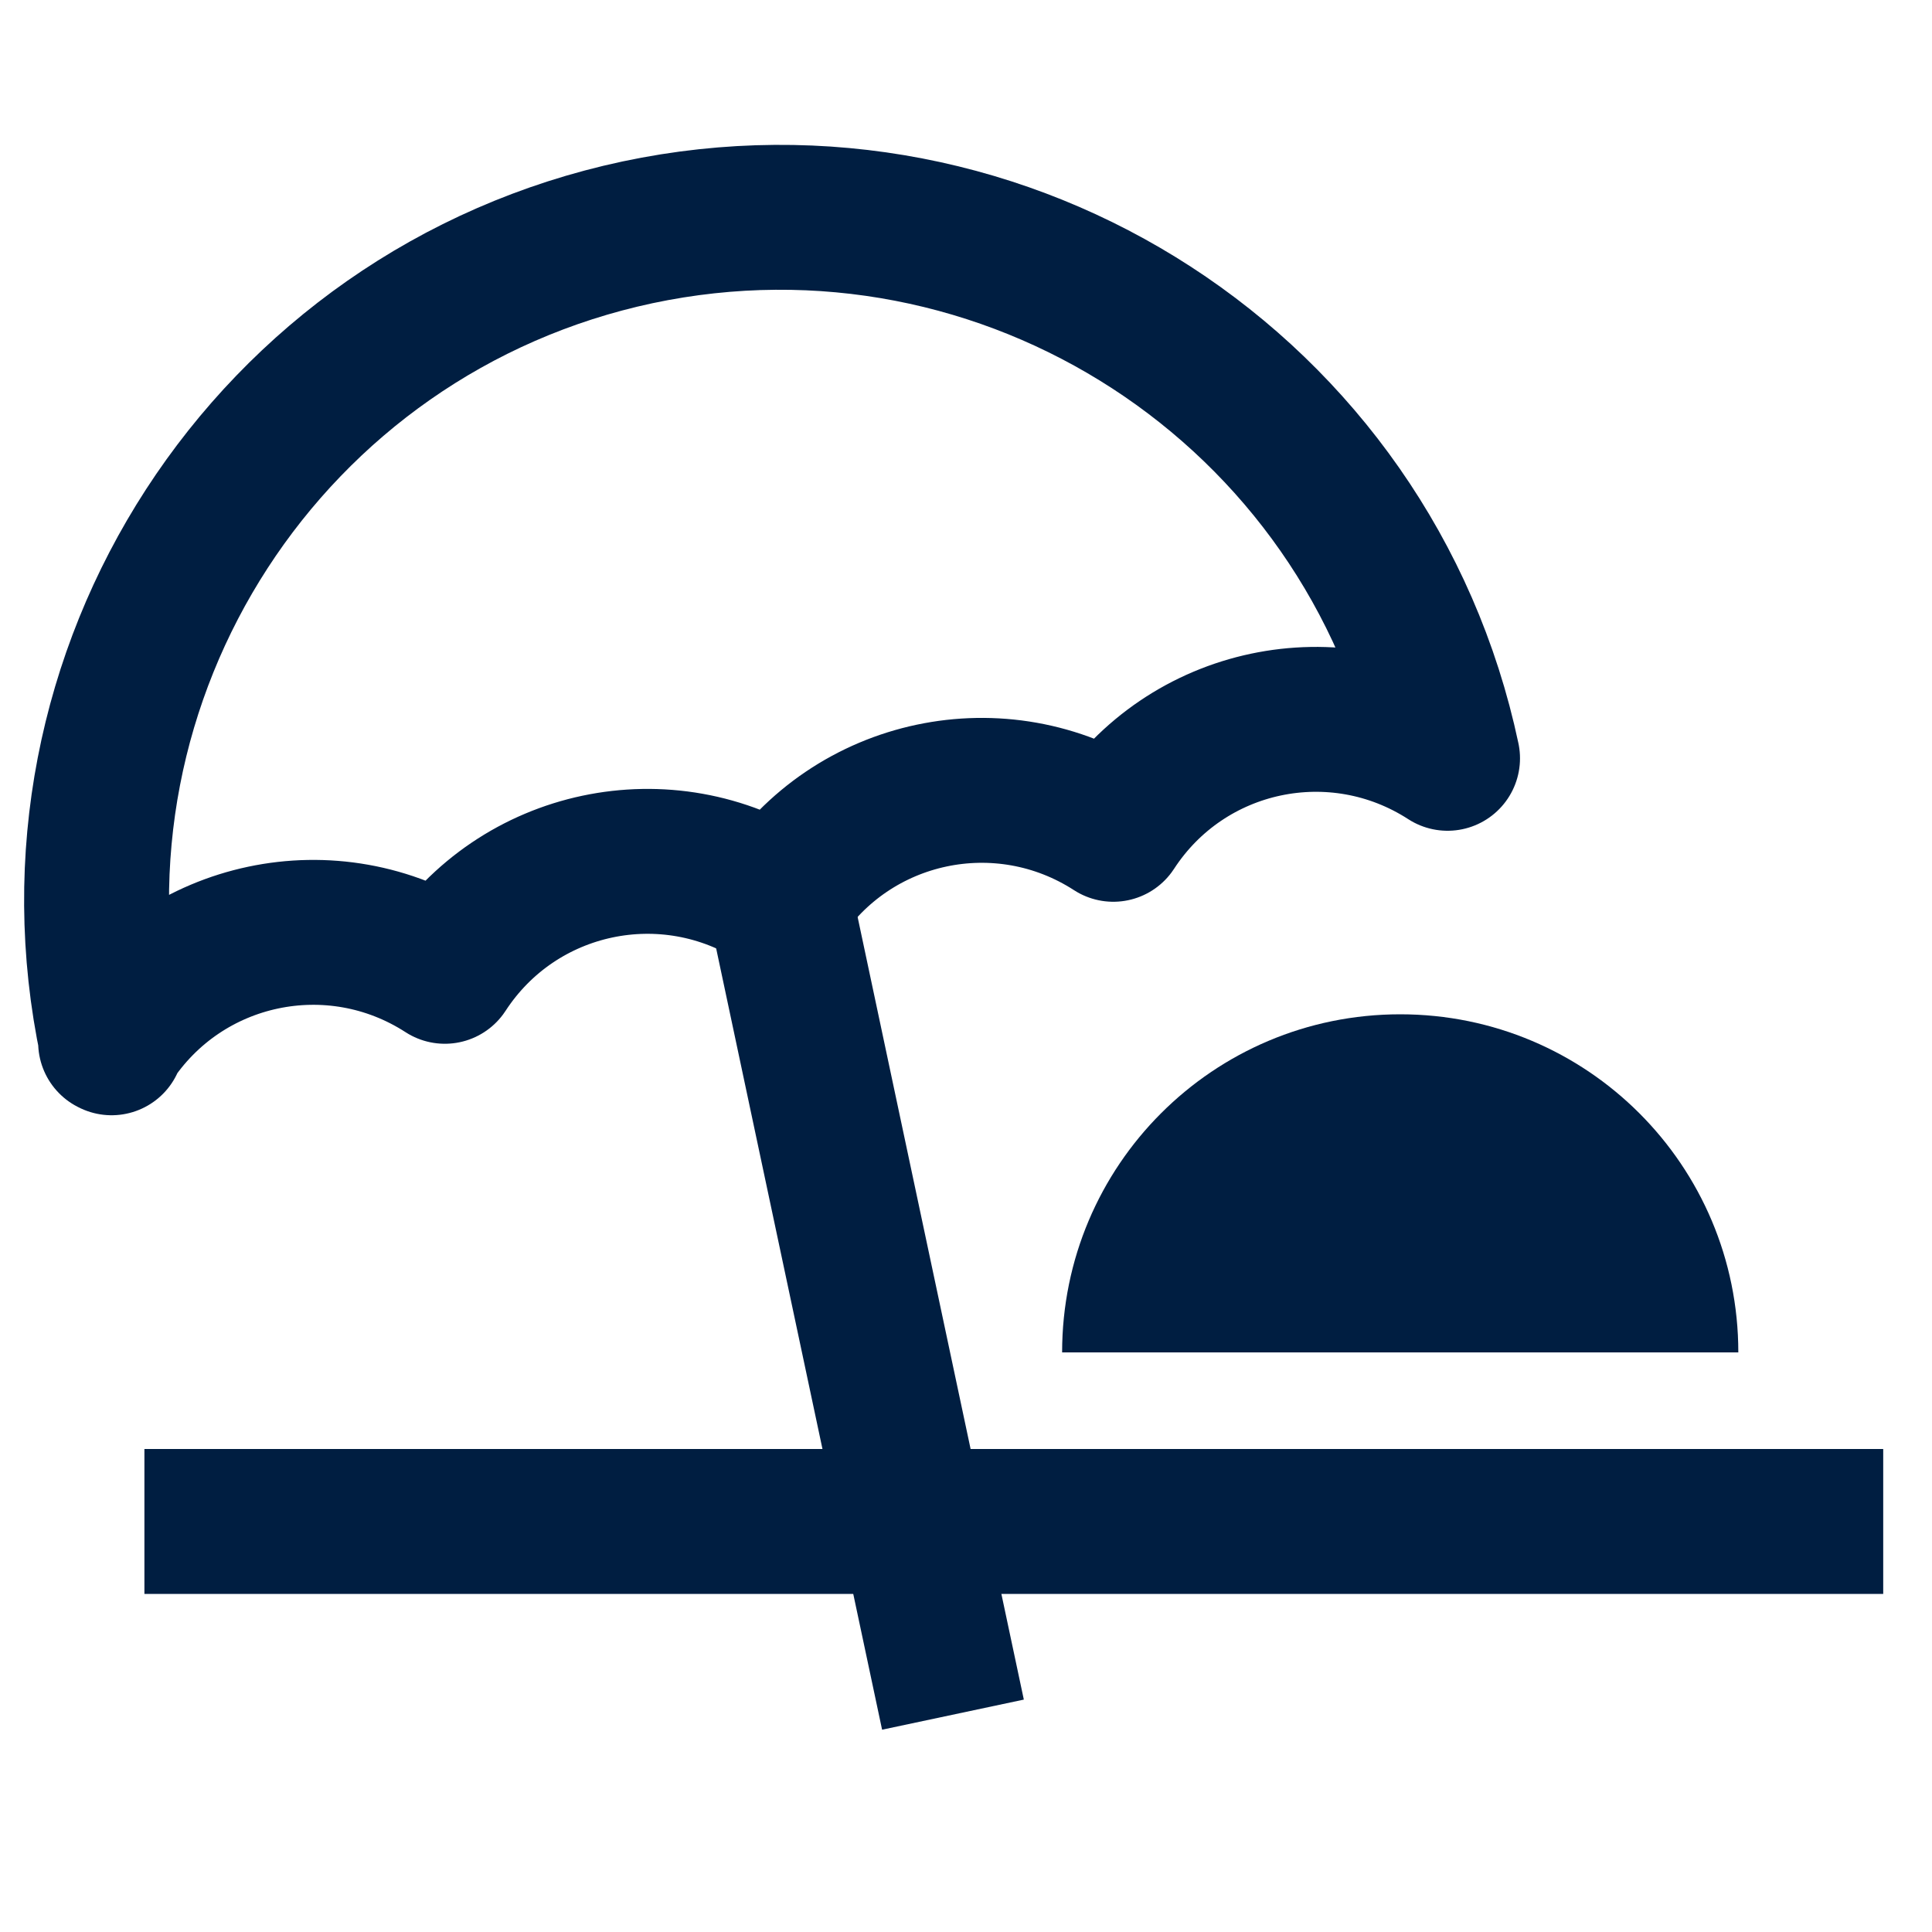
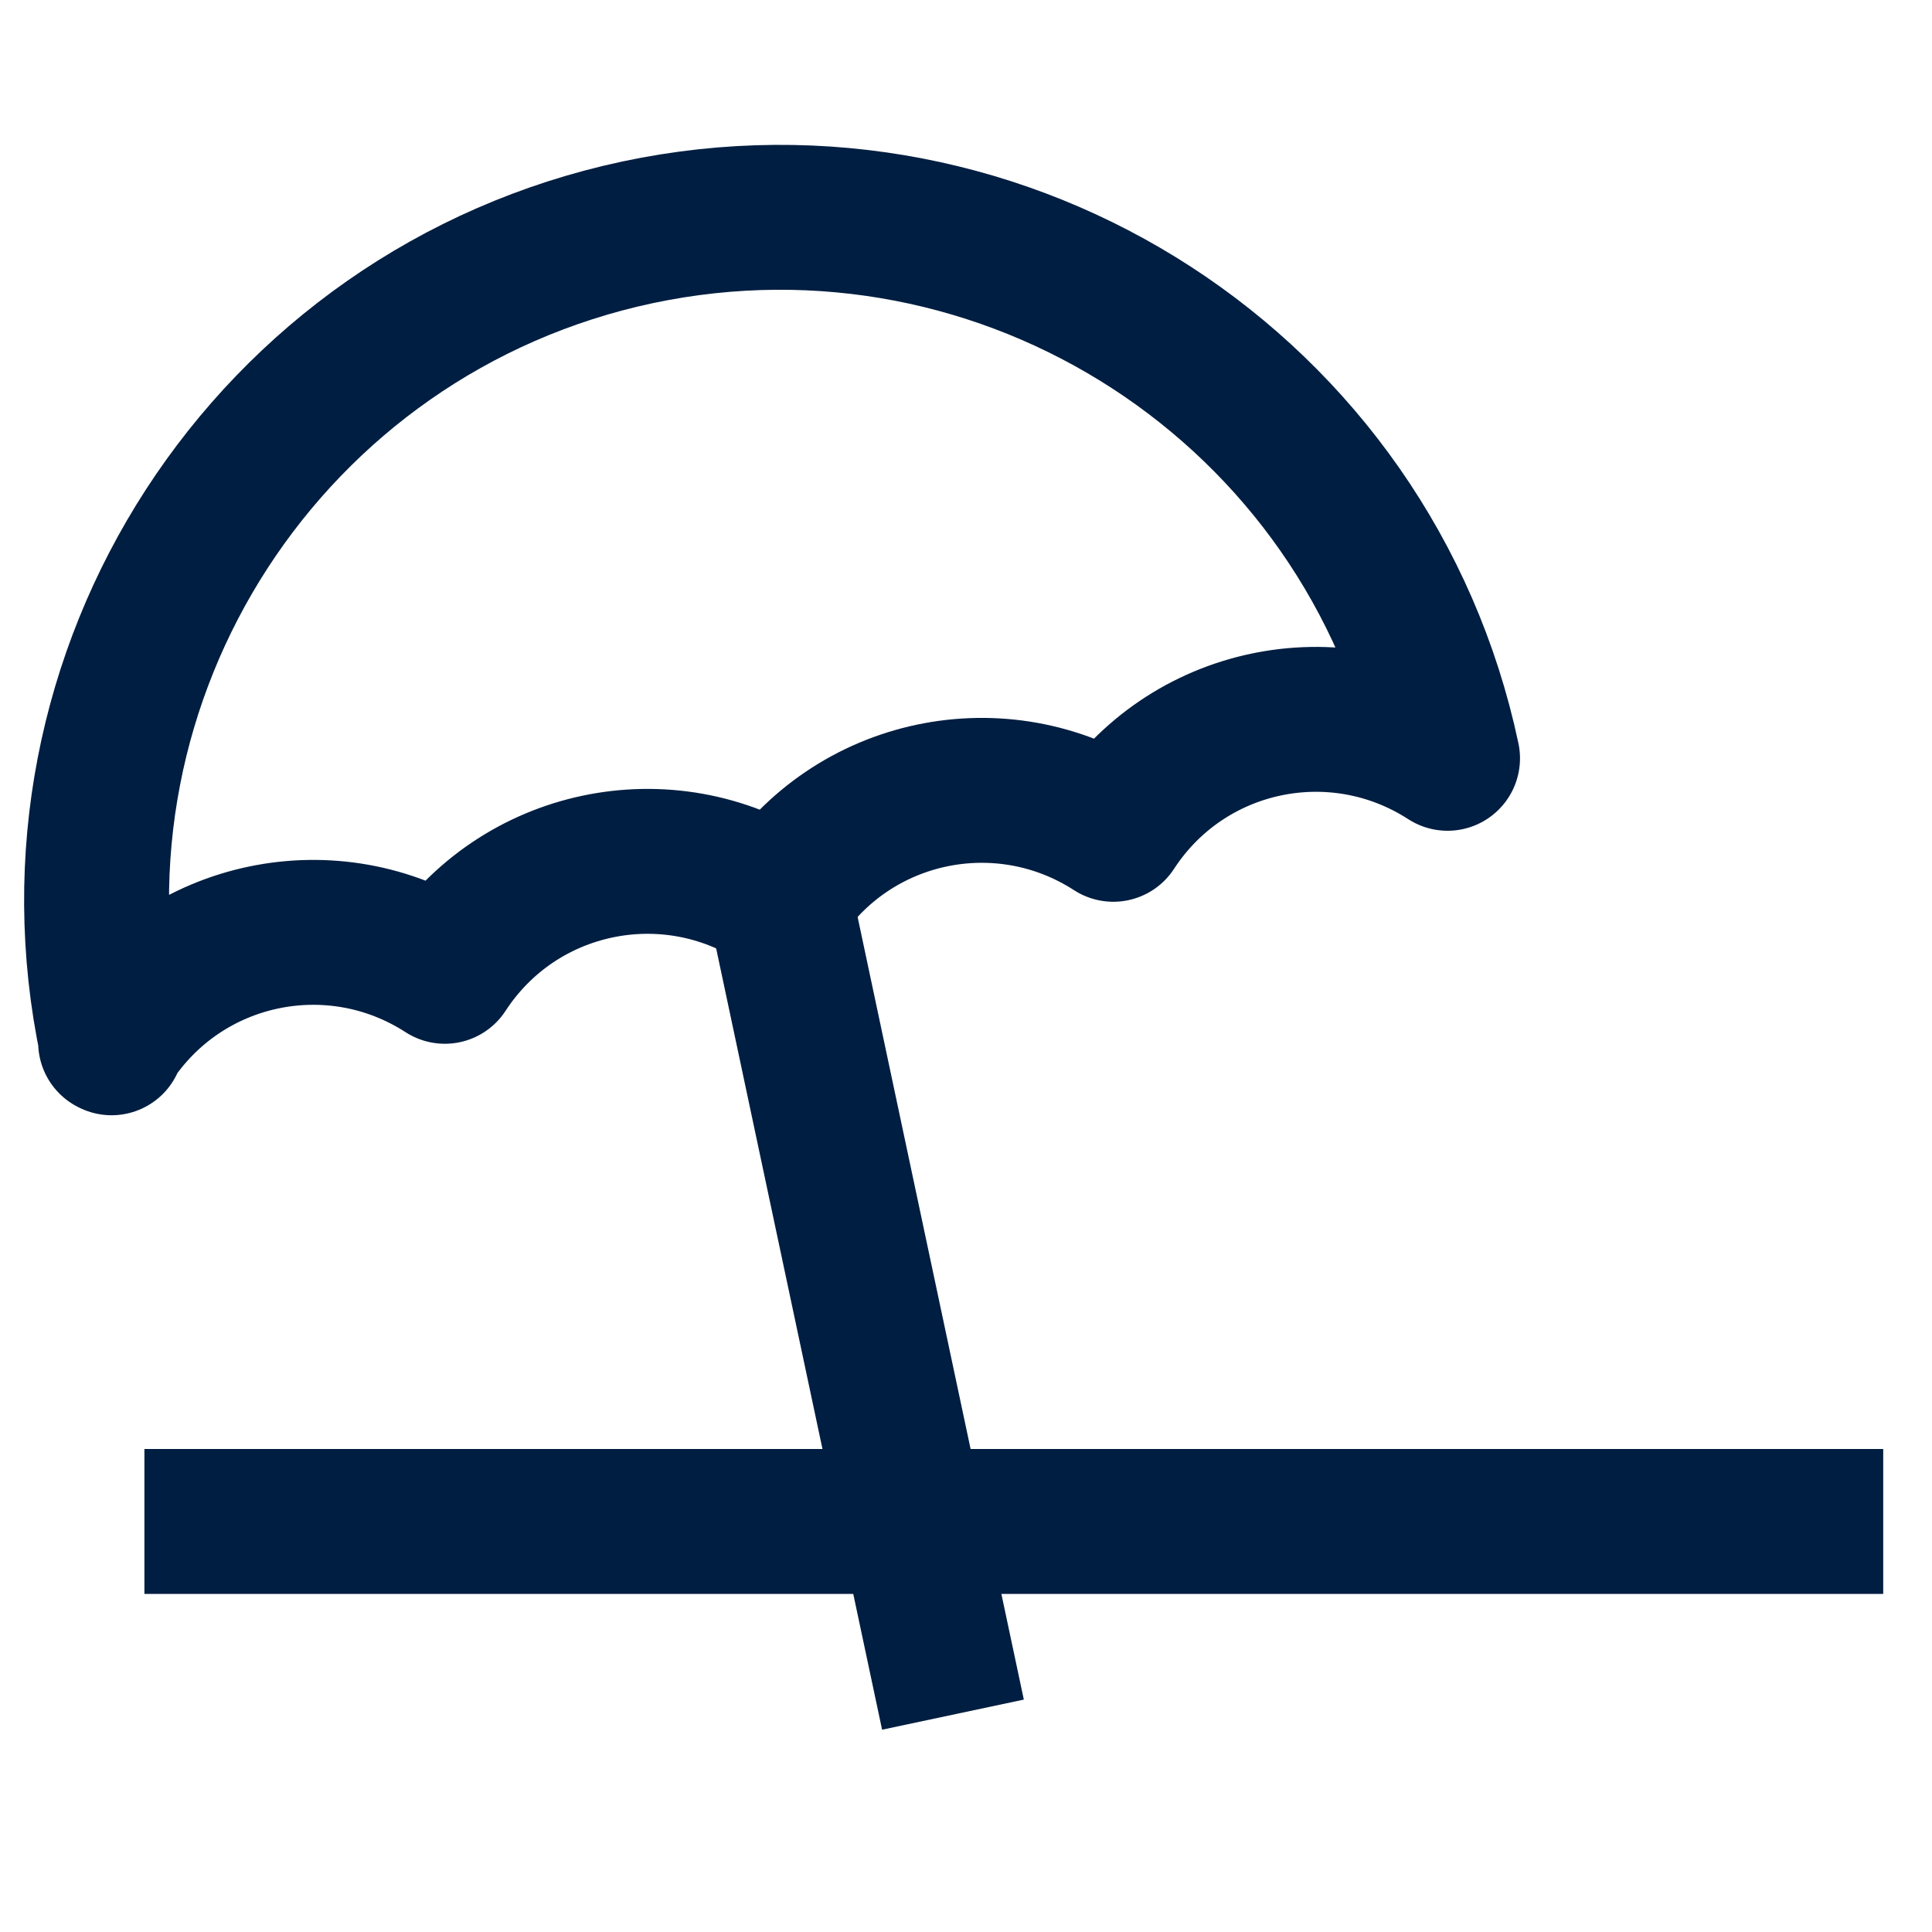
<svg xmlns="http://www.w3.org/2000/svg" width="40" height="40" viewBox="0 0 40 40" fill="none">
-   <path d="M35.99 28C35.99 24.13 32.86 21 28.99 21C25.12 21 21.99 24.13 21.99 28" fill="#001E41" />
  <path d="M38.99 31.5H2.99" stroke="#001E41" stroke-width="3" stroke-linejoin="bevel" />
  <path d="M2.31 21.59C0.69 13.95 5.56 6.44 13.2 4.81C20.84 3.19 28.35 8.06 29.97 15.7C27.65 14.2 24.56 14.85 23.05 17.17C20.73 15.67 17.64 16.32 16.13 18.64C13.81 17.14 10.72 17.79 9.21 20.11C6.89 18.61 3.8 19.26 2.29 21.58L2.31 21.59Z" stroke="#001E41" stroke-width="3" stroke-linecap="round" stroke-linejoin="round" />
  <path d="M15.99 17.89L19.73 35.5" stroke="#001E41" stroke-width="3" stroke-linejoin="bevel" />
</svg>